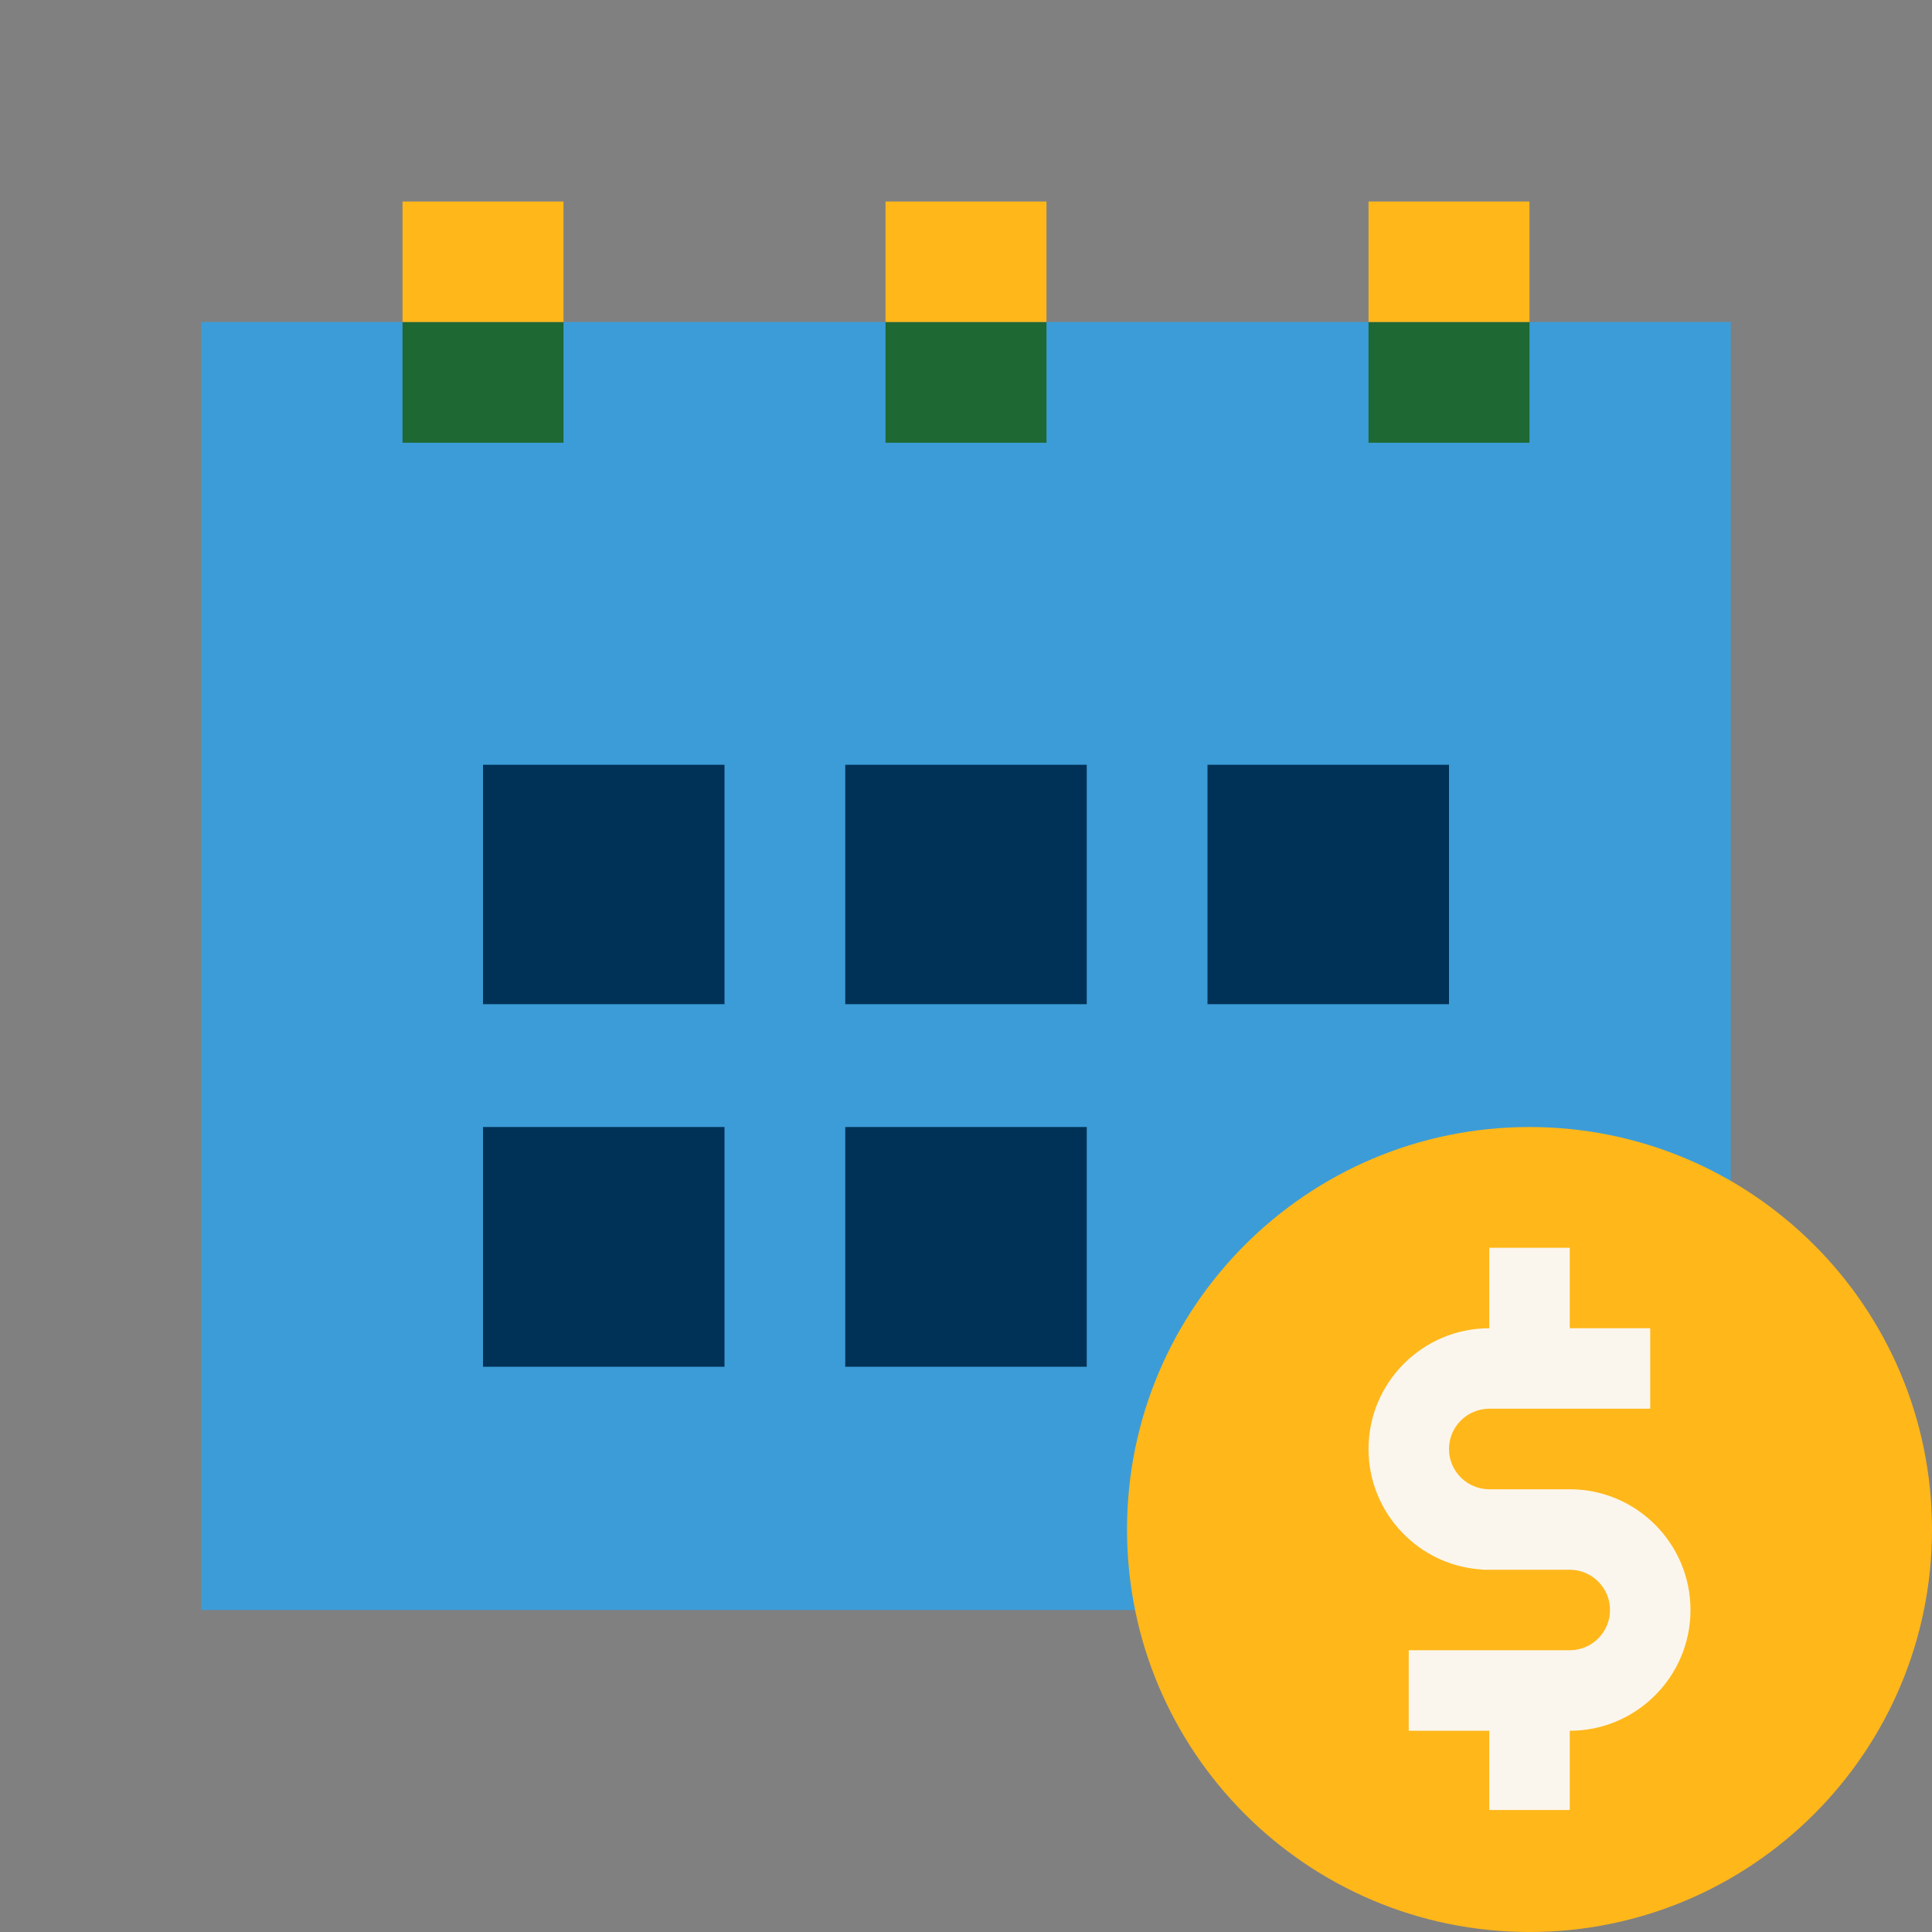
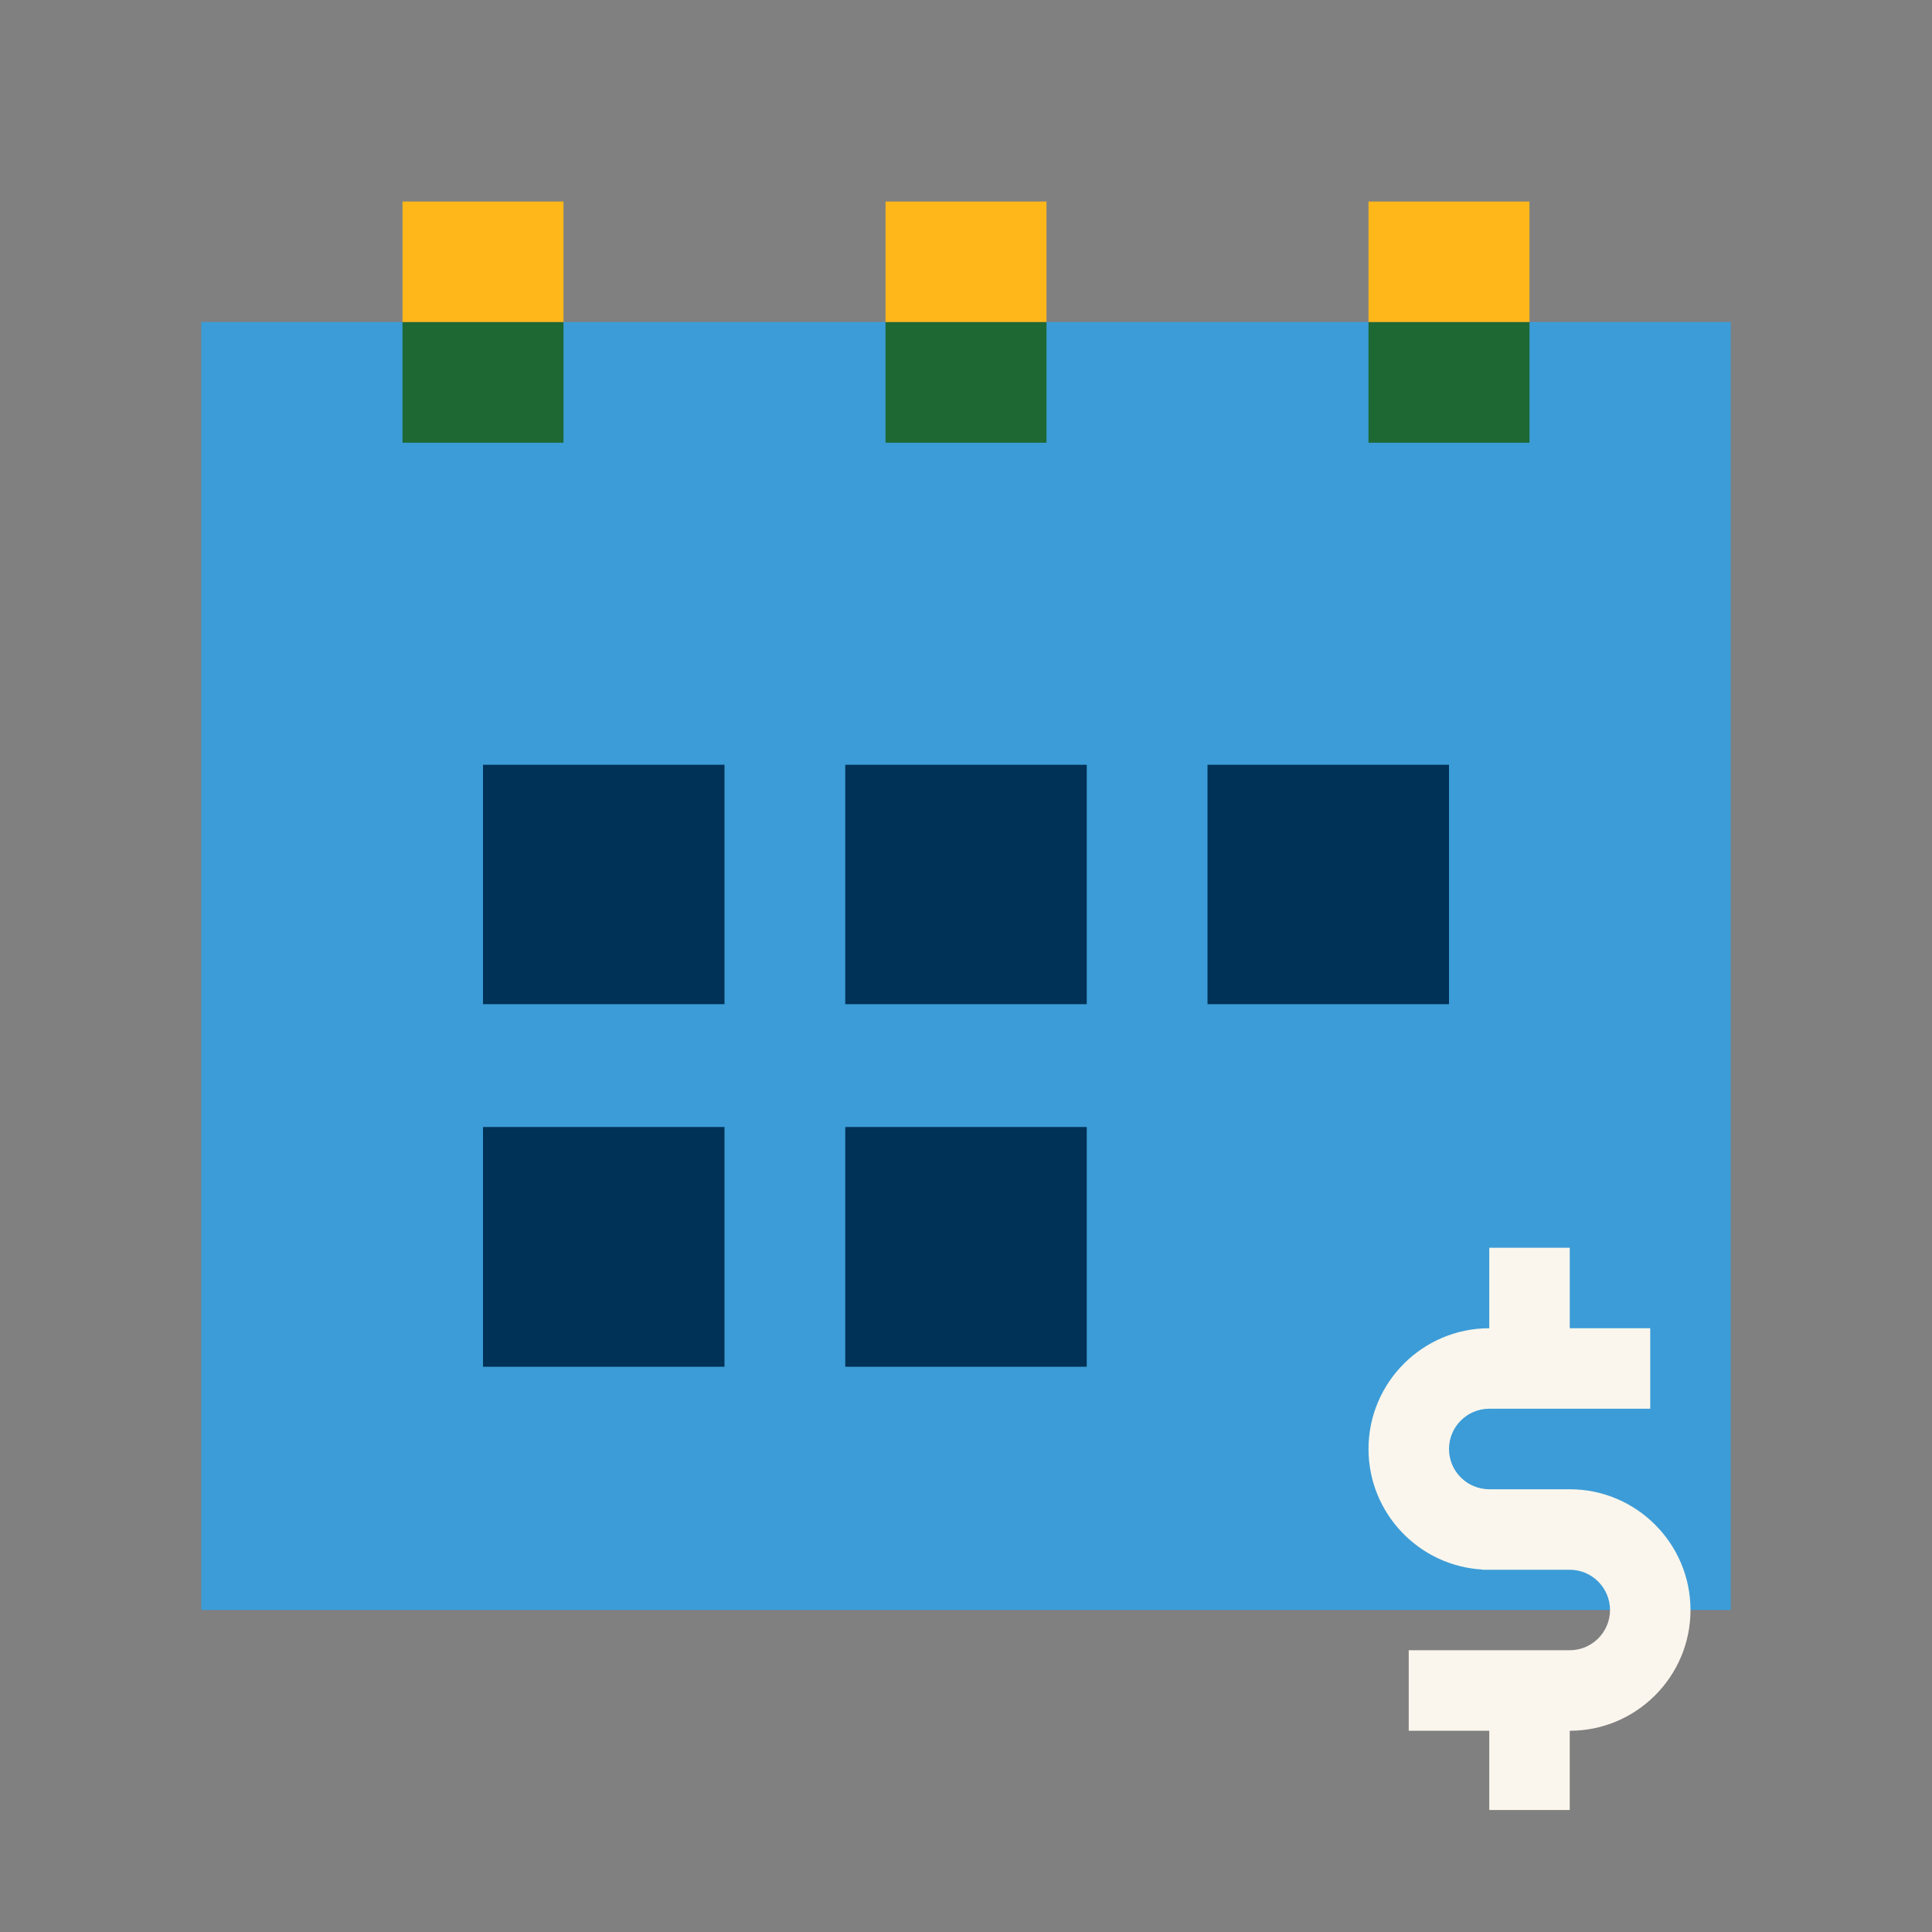
<svg xmlns="http://www.w3.org/2000/svg" width="50" height="50" viewBox="0 0 50 50" fill="none">
  <rect x="0" y="0" width="50" height="50" fill="#808080" stroke="none" />
  <path d="M5.208 41.667V8.333H44.792V41.667H5.208Z" fill="#3C9CD7" />
-   <path d="M39.583 50C45.336 50 50 45.336 50 39.583C50 33.83 45.336 29.167 39.583 29.167C33.83 29.167 29.167 33.83 29.167 39.583C29.167 45.336 33.83 50 39.583 50Z" fill="#FFB71A" />
  <path d="M28.125 19.792V23.999V25.988H21.875V19.792H28.125Z" fill="#003157" />
  <path d="M18.75 19.792V23.999V25.988H12.5V19.792H18.75Z" fill="#003157" />
  <path d="M37.5 19.792V23.999V25.988H31.25V19.792H37.5Z" fill="#003157" />
  <path d="M28.125 29.167V33.379V35.371H21.875V29.167H28.125Z" fill="#003157" />
  <path d="M18.75 29.167V33.379V35.371H12.5V29.167H18.75Z" fill="#003157" />
  <path d="M14.583 8.333H10.417V11.458H14.583V8.333Z" fill="#1E6833" />
  <path d="M39.583 8.333H35.417V11.458H39.583V8.333Z" fill="#1E6833" />
  <path d="M14.583 5.215H10.417V8.333H14.583V5.215Z" fill="#FFB71A" />
  <path d="M27.083 8.333H22.917V11.458H27.083V8.333Z" fill="#1E6833" />
  <path d="M27.083 5.215H22.917V8.333H27.083V5.215Z" fill="#FFB71A" />
  <path d="M39.583 5.215H35.417V8.333H39.583V5.215Z" fill="#FFB71A" />
  <path d="M40.625 38.542H38.542C37.967 38.542 37.5 38.074 37.5 37.5C37.5 36.926 37.967 36.458 38.542 36.458H42.708V34.375H40.625V32.292H38.542V34.375C36.819 34.375 35.417 35.777 35.417 37.5C35.417 39.164 36.725 40.529 38.368 40.62V40.625H40.625C41.2 40.625 41.667 41.093 41.667 41.667C41.667 42.241 41.2 42.708 40.625 42.708H36.458V44.792H38.542V46.843H40.625V44.792C42.348 44.792 43.75 43.389 43.75 41.667C43.75 39.944 42.348 38.542 40.625 38.542Z" fill="#FBF6ED" />
</svg>